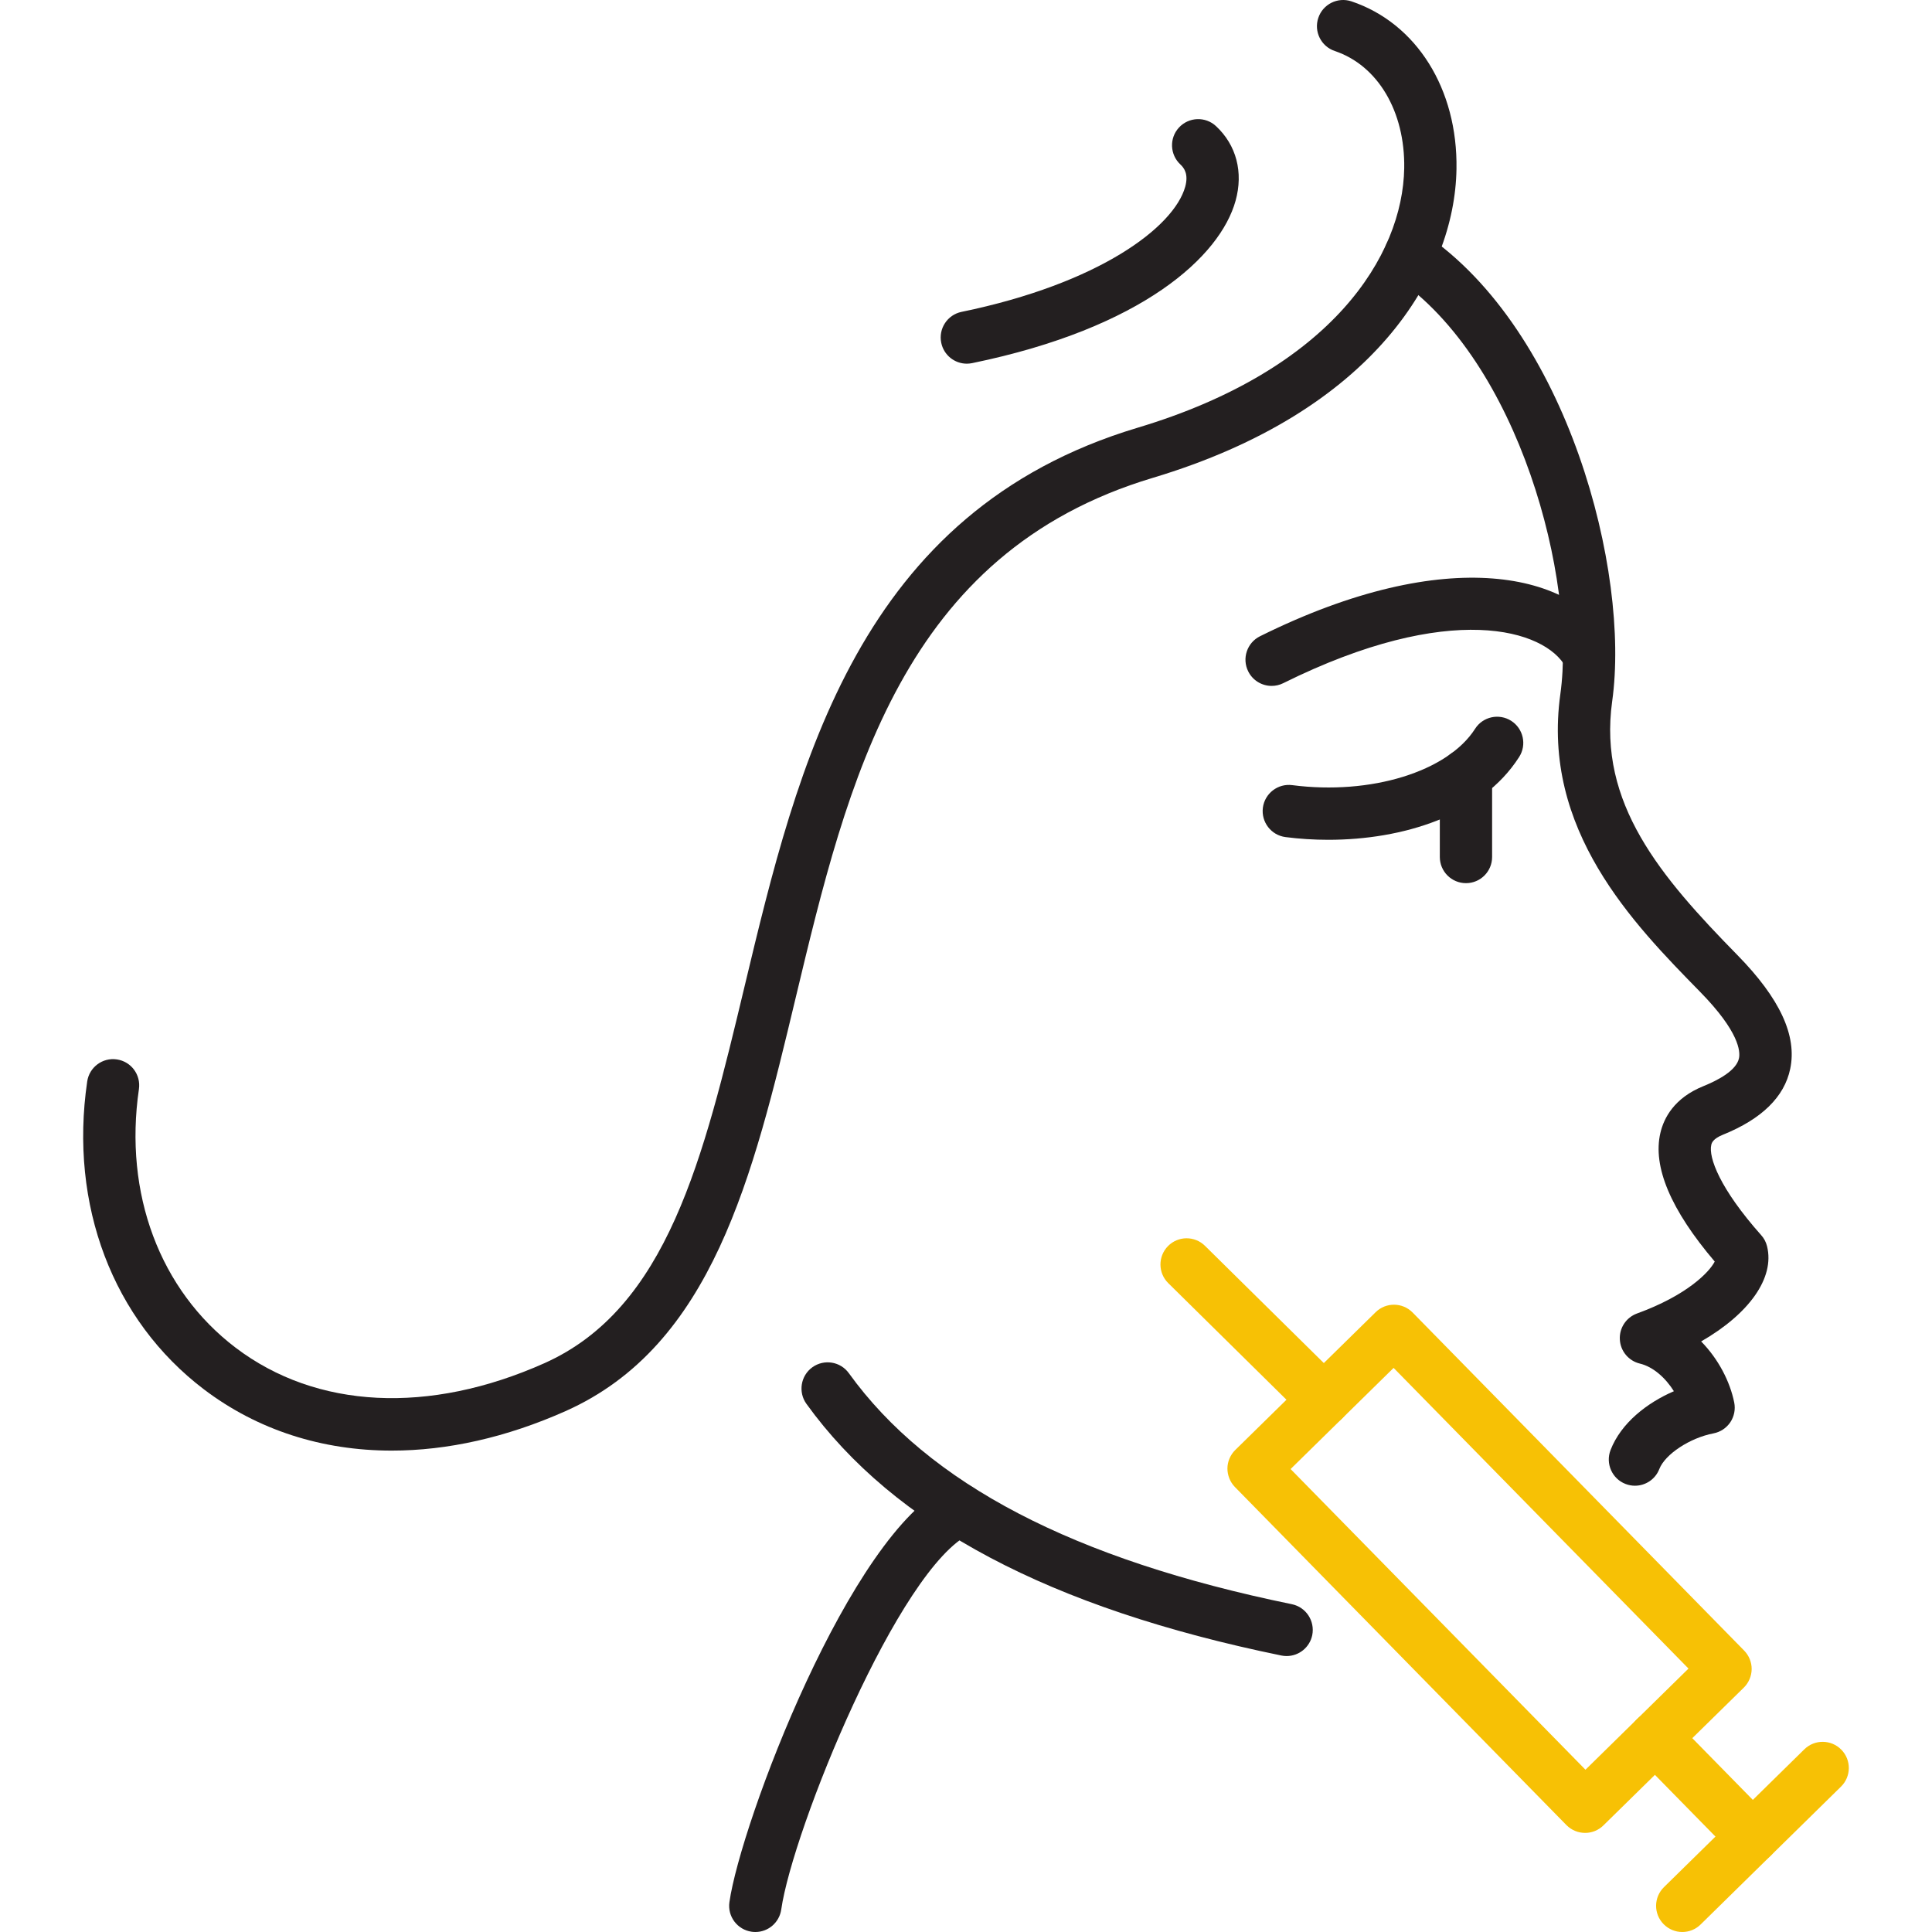
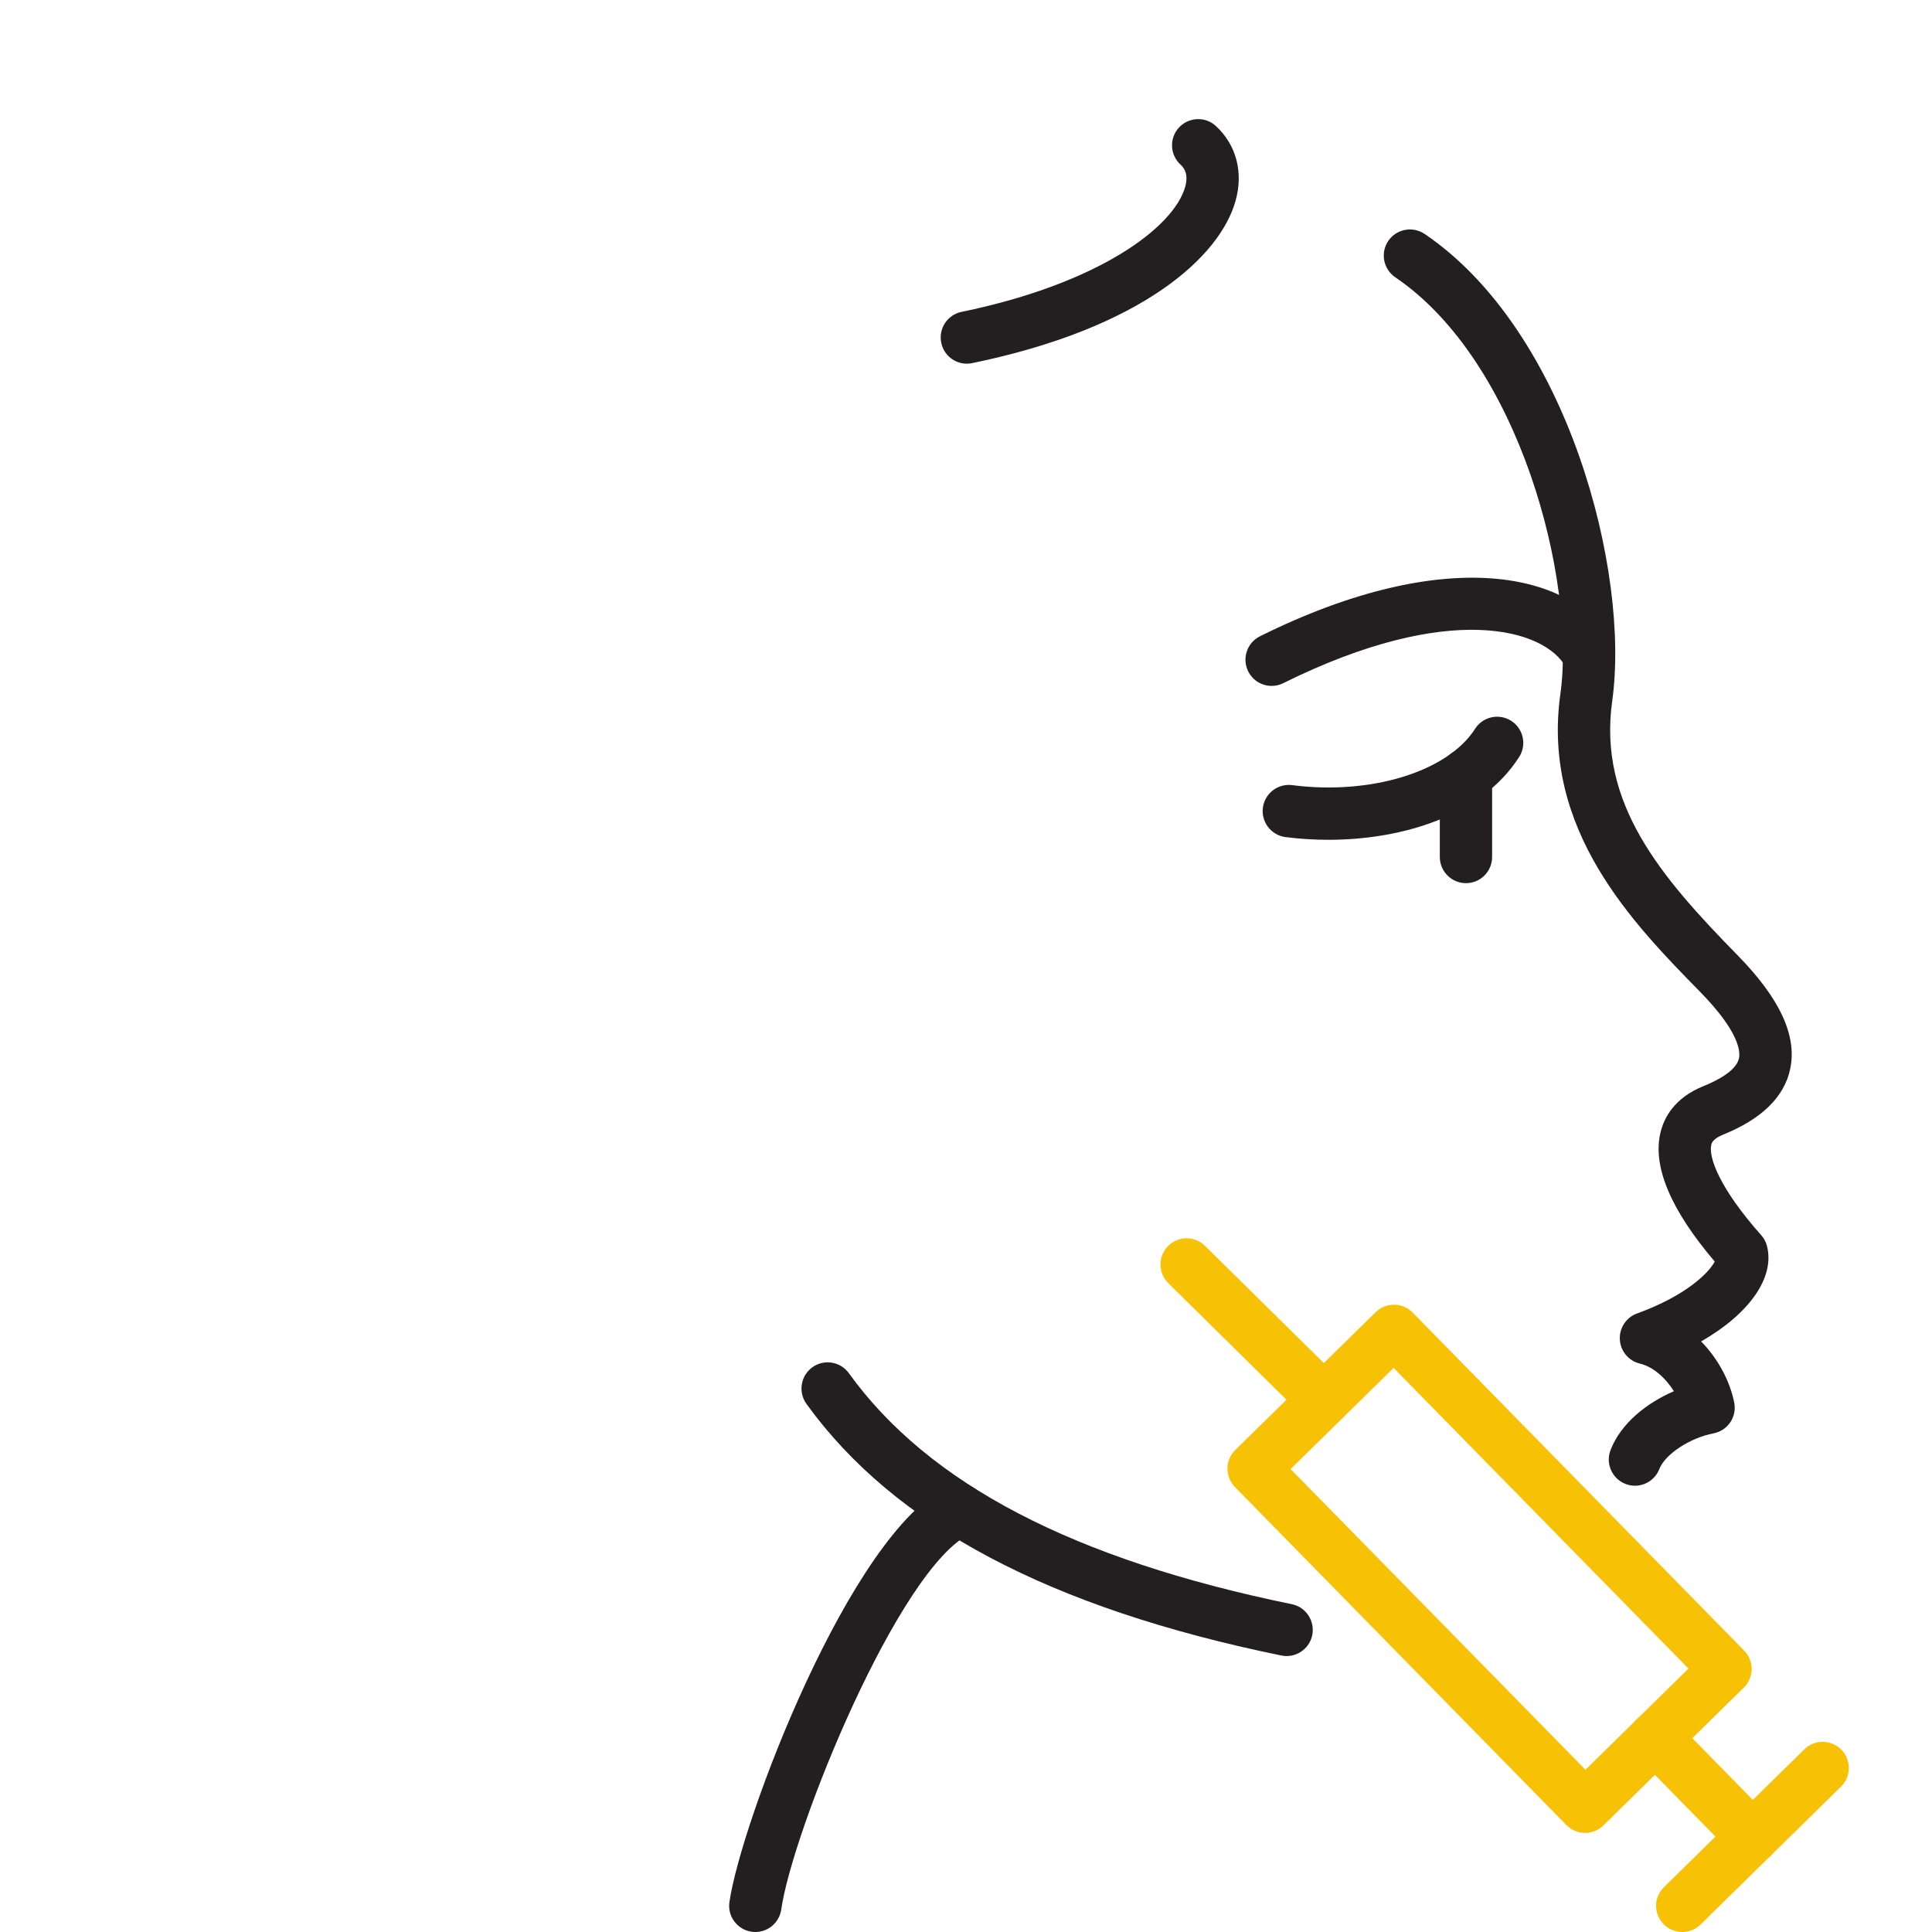
<svg xmlns="http://www.w3.org/2000/svg" width="250" height="250" viewBox="0 0 250 250" fill="none">
  <path d="M166.488 214.292C166.258 214.292 166.03 214.269 165.801 214.222C135.811 208.069 115.716 197.417 104.35 181.656C103.261 180.138 103.605 178.02 105.115 176.926C106.636 175.831 108.751 176.173 109.844 177.694C120.166 192.011 138.911 201.79 167.163 207.583C168.998 207.959 170.17 209.752 169.805 211.584C169.476 213.186 168.067 214.292 166.488 214.292Z" fill="#231F20" />
  <path d="M211.564 192.252C211.157 192.252 210.742 192.178 210.334 192.019C208.596 191.345 207.73 189.377 208.405 187.635C209.767 184.123 213.144 181.516 216.6 180.022C215.549 178.342 213.95 176.863 212.189 176.445C210.742 176.095 209.686 174.835 209.608 173.341C209.519 171.847 210.423 170.477 211.831 169.964C218.312 167.609 221.19 164.606 221.885 163.244C216.193 156.554 213.83 150.963 214.854 146.598C215.301 144.681 216.631 142.078 220.415 140.549C222.332 139.773 224.699 138.516 225.025 136.928C225.202 136.071 225.074 133.522 219.987 128.338C211.328 119.498 199.454 107.393 201.91 89.808C203.966 75.118 196.664 46.804 180.554 35.885C179.002 34.833 178.594 32.731 179.638 31.178C180.69 29.63 182.797 29.227 184.348 30.274C202.865 42.823 210.97 73.954 208.615 90.747C206.776 103.955 214.862 113.434 224.826 123.593C230.321 129.199 232.556 134.015 231.652 138.314C230.895 141.938 227.966 144.805 222.949 146.831C221.63 147.366 221.497 147.909 221.439 148.146C221.062 149.76 222.533 153.792 227.895 159.829C228.264 160.233 228.52 160.721 228.652 161.254C229.684 165.362 226.316 170.023 220.128 173.581C222.375 175.87 223.871 178.804 224.408 181.485C224.586 182.369 224.4 183.289 223.903 184.038C223.395 184.791 222.611 185.306 221.726 185.477C218.676 186.059 215.468 188.17 214.715 190.091C214.198 191.43 212.914 192.252 211.564 192.252Z" fill="#231F20" />
  <path d="M164.548 88.756C163.306 88.756 162.107 88.065 161.517 86.874C160.683 85.198 161.37 83.164 163.038 82.334C187.425 70.232 203.726 74.24 208.557 83.087C209.457 84.729 208.851 86.785 207.214 87.681C205.565 88.578 203.508 87.976 202.616 86.331C199.95 81.442 187.666 77.678 166.05 88.403C165.572 88.644 165.057 88.756 164.548 88.756Z" fill="#231F20" />
  <path d="M171.882 108.67C169.992 108.67 168.126 108.549 166.338 108.317C164.49 108.076 163.179 106.377 163.415 104.522C163.656 102.667 165.355 101.356 167.21 101.596C177.384 102.915 187.337 99.846 190.876 94.305C191.877 92.73 193.972 92.272 195.551 93.277C197.123 94.286 197.589 96.381 196.575 97.957C191.717 105.562 181.458 108.67 171.882 108.67Z" fill="#231F20" />
  <path d="M189.699 114.28C187.824 114.28 186.312 112.763 186.312 110.892V100.299C186.312 98.43 187.824 96.912 189.699 96.912C191.569 96.912 193.078 98.43 193.078 100.299V110.892C193.078 112.763 191.569 114.28 189.699 114.28Z" fill="#231F20" />
  <path d="M97.747 250C97.588 250 97.417 249.989 97.258 249.965C95.411 249.702 94.119 247.987 94.387 246.132C95.838 235.943 110.024 198.239 122.719 192.31C124.419 191.518 126.433 192.252 127.221 193.948C128.013 195.644 127.279 197.657 125.591 198.449C116.341 202.764 102.555 236.832 101.092 247.091C100.843 248.782 99.404 250 97.747 250Z" fill="#231F20" />
-   <path d="M50.691 187.708C41.689 187.708 33.347 185.055 26.402 179.793C14.59 170.83 8.94 155.934 11.284 139.947C11.551 138.093 13.279 136.816 15.117 137.088C16.976 137.36 18.245 139.078 17.977 140.93C16.003 154.436 20.682 166.946 30.495 174.396C40.944 182.326 55.499 183.06 70.418 176.409C86.37 169.301 90.999 149.982 96.353 127.612C103.248 98.817 111.067 66.182 147.215 55.345C172.358 47.809 181.515 33.056 181.705 21.765C181.821 14.424 178.295 8.472 172.722 6.601C170.945 6.004 169.991 4.083 170.589 2.31C171.182 0.537 173.103 -0.418 174.88 0.176C183.304 3.008 188.639 11.525 188.468 21.874C188.251 35.567 177.798 53.253 149.163 61.836C116.74 71.552 109.724 100.855 102.941 129.191C97.409 152.302 92.181 174.131 73.18 182.598C65.51 186.013 57.893 187.708 50.691 187.708Z" fill="#231F20" />
  <path d="M125.102 47.06C123.534 47.06 122.122 45.957 121.796 44.355C121.415 42.523 122.598 40.731 124.426 40.355C142.228 36.692 151.901 29.397 153.365 24.171C153.819 22.526 153.225 21.738 152.748 21.287C151.378 20.019 151.289 17.877 152.557 16.503C153.831 15.13 155.976 15.044 157.346 16.317C159.988 18.769 160.912 22.292 159.88 25.991C157.881 33.161 147.878 42.446 125.796 46.989C125.559 47.036 125.33 47.06 125.102 47.06Z" fill="#231F20" />
  <path d="M167.003 190.094L205.158 229.001L218.49 215.913L180.332 177.006L167.003 190.094ZM205.119 237.176C204.234 237.176 203.361 236.838 202.693 236.164L159.802 192.423C159.174 191.778 158.828 190.913 158.828 190.017C158.836 189.116 159.205 188.259 159.841 187.63L178.008 169.797C179.338 168.49 181.485 168.508 182.796 169.843L225.692 213.585C226.316 214.225 226.673 215.09 226.665 215.99C226.653 216.886 226.285 217.749 225.649 218.376L207.481 236.206C206.826 236.854 205.972 237.176 205.119 237.176Z" fill="#F7C105" />
  <path d="M226.773 241.084C225.889 241.084 225.016 240.747 224.349 240.067L211.773 227.247C210.473 225.912 210.493 223.767 211.824 222.455C213.154 221.144 215.3 221.167 216.612 222.502L229.187 235.322C230.498 236.661 230.479 238.803 229.136 240.114C228.481 240.762 227.628 241.084 226.773 241.084Z" fill="#F7C105" />
  <path d="M217.682 250C216.809 250 215.936 249.659 215.269 248.984C213.957 247.649 213.977 245.503 215.319 244.192L233.478 226.363C234.809 225.051 236.955 225.07 238.267 226.408C239.578 227.743 239.558 229.889 238.216 231.197L220.057 249.03C219.401 249.678 218.548 250 217.682 250Z" fill="#F7C105" />
  <path d="M171.296 184.523C170.437 184.523 169.584 184.197 168.921 183.545L151.169 166.034C149.838 164.719 149.826 162.577 151.138 161.242C152.449 159.911 154.595 159.895 155.926 161.211L173.677 178.723C175.009 180.034 175.02 182.179 173.708 183.51C173.042 184.186 172.169 184.523 171.296 184.523Z" fill="#F7C105" />
</svg>